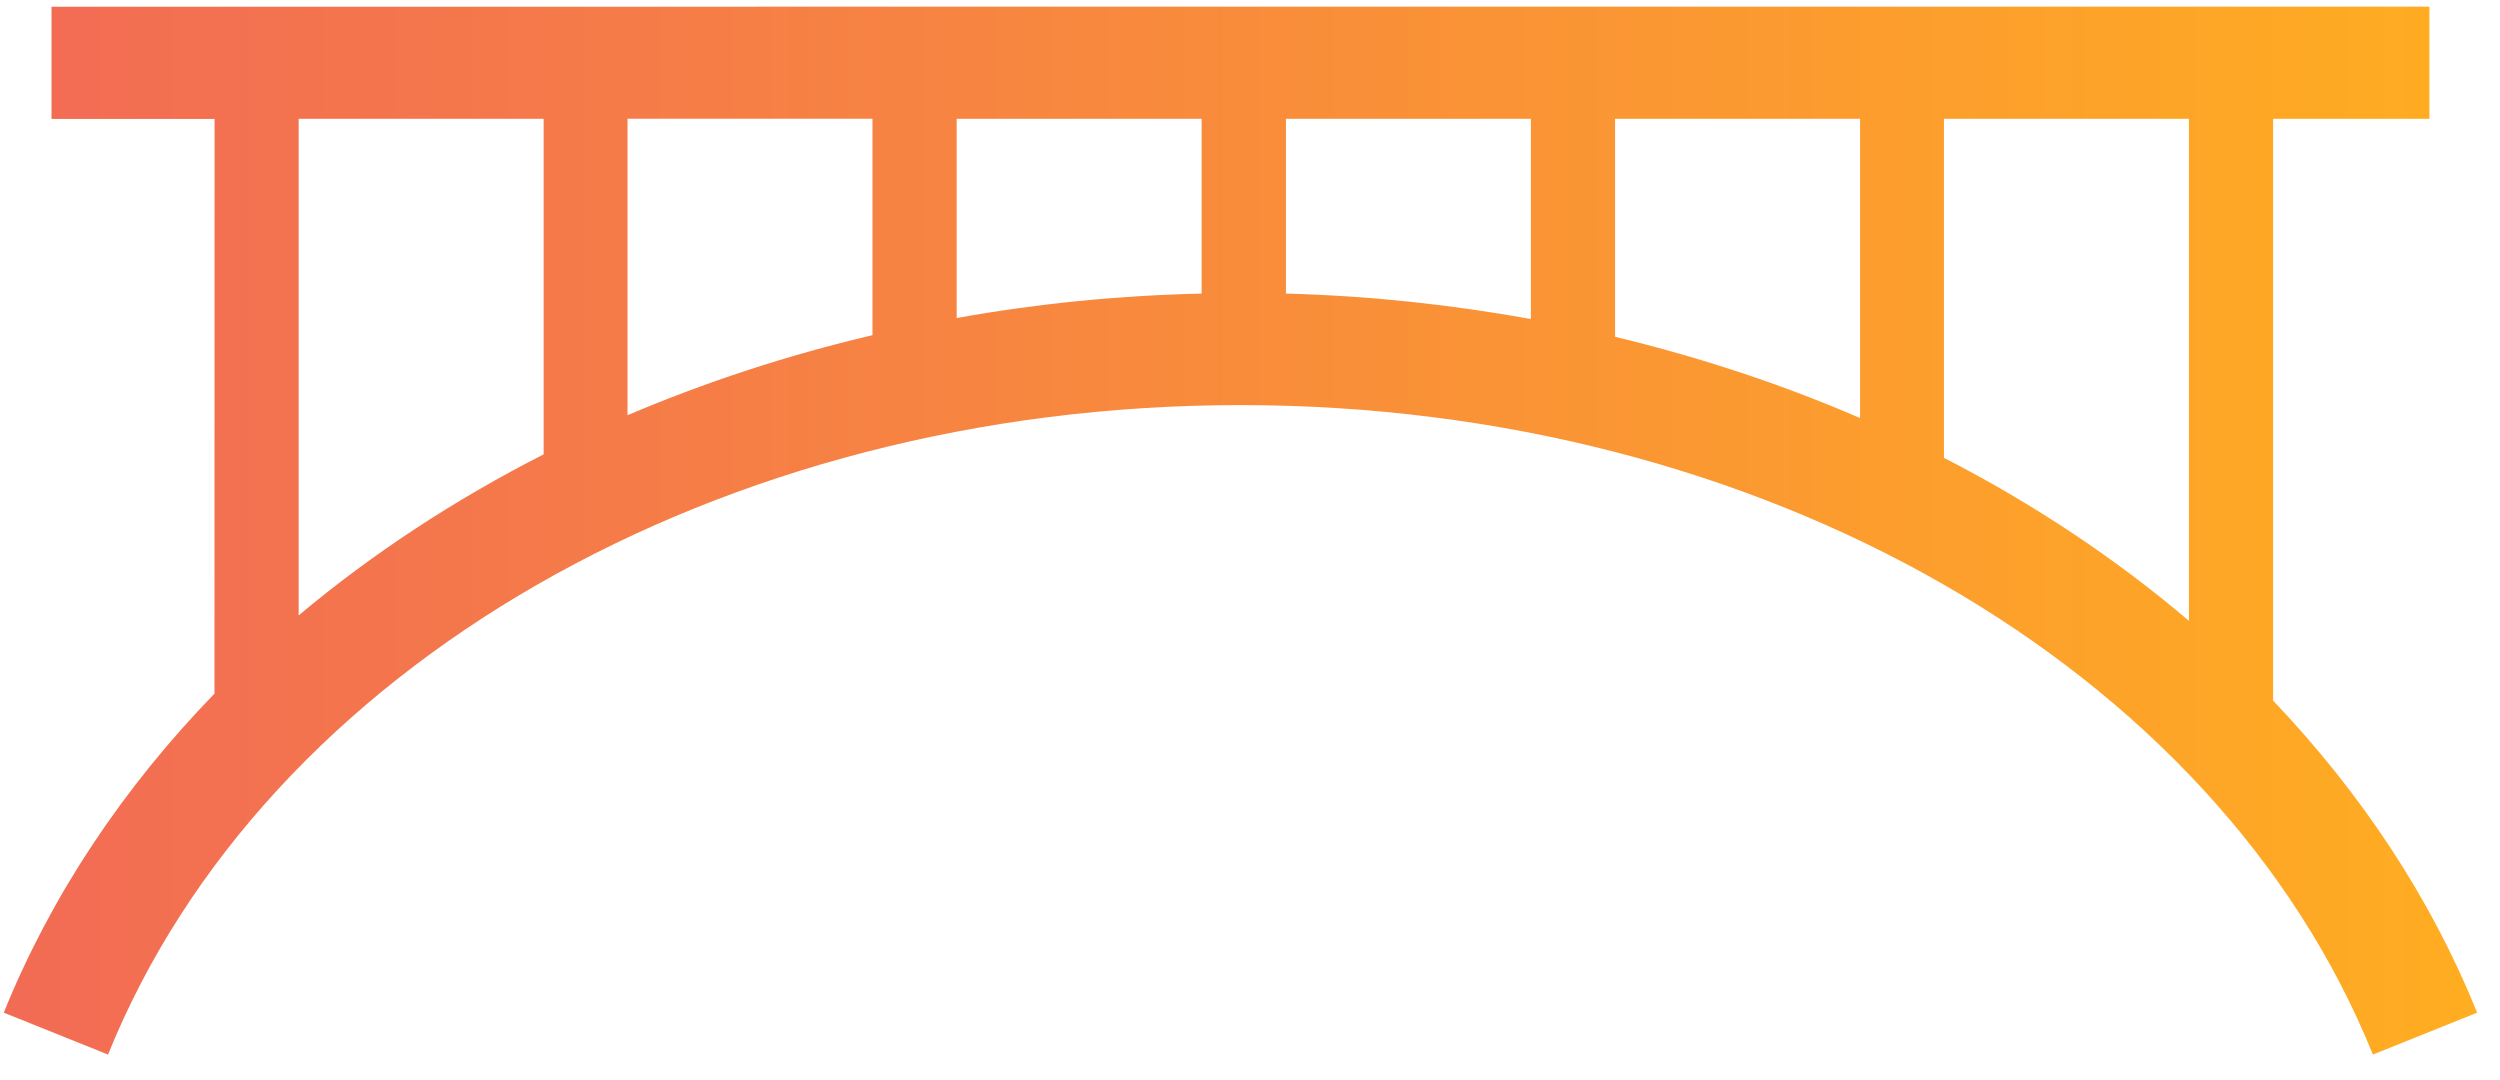
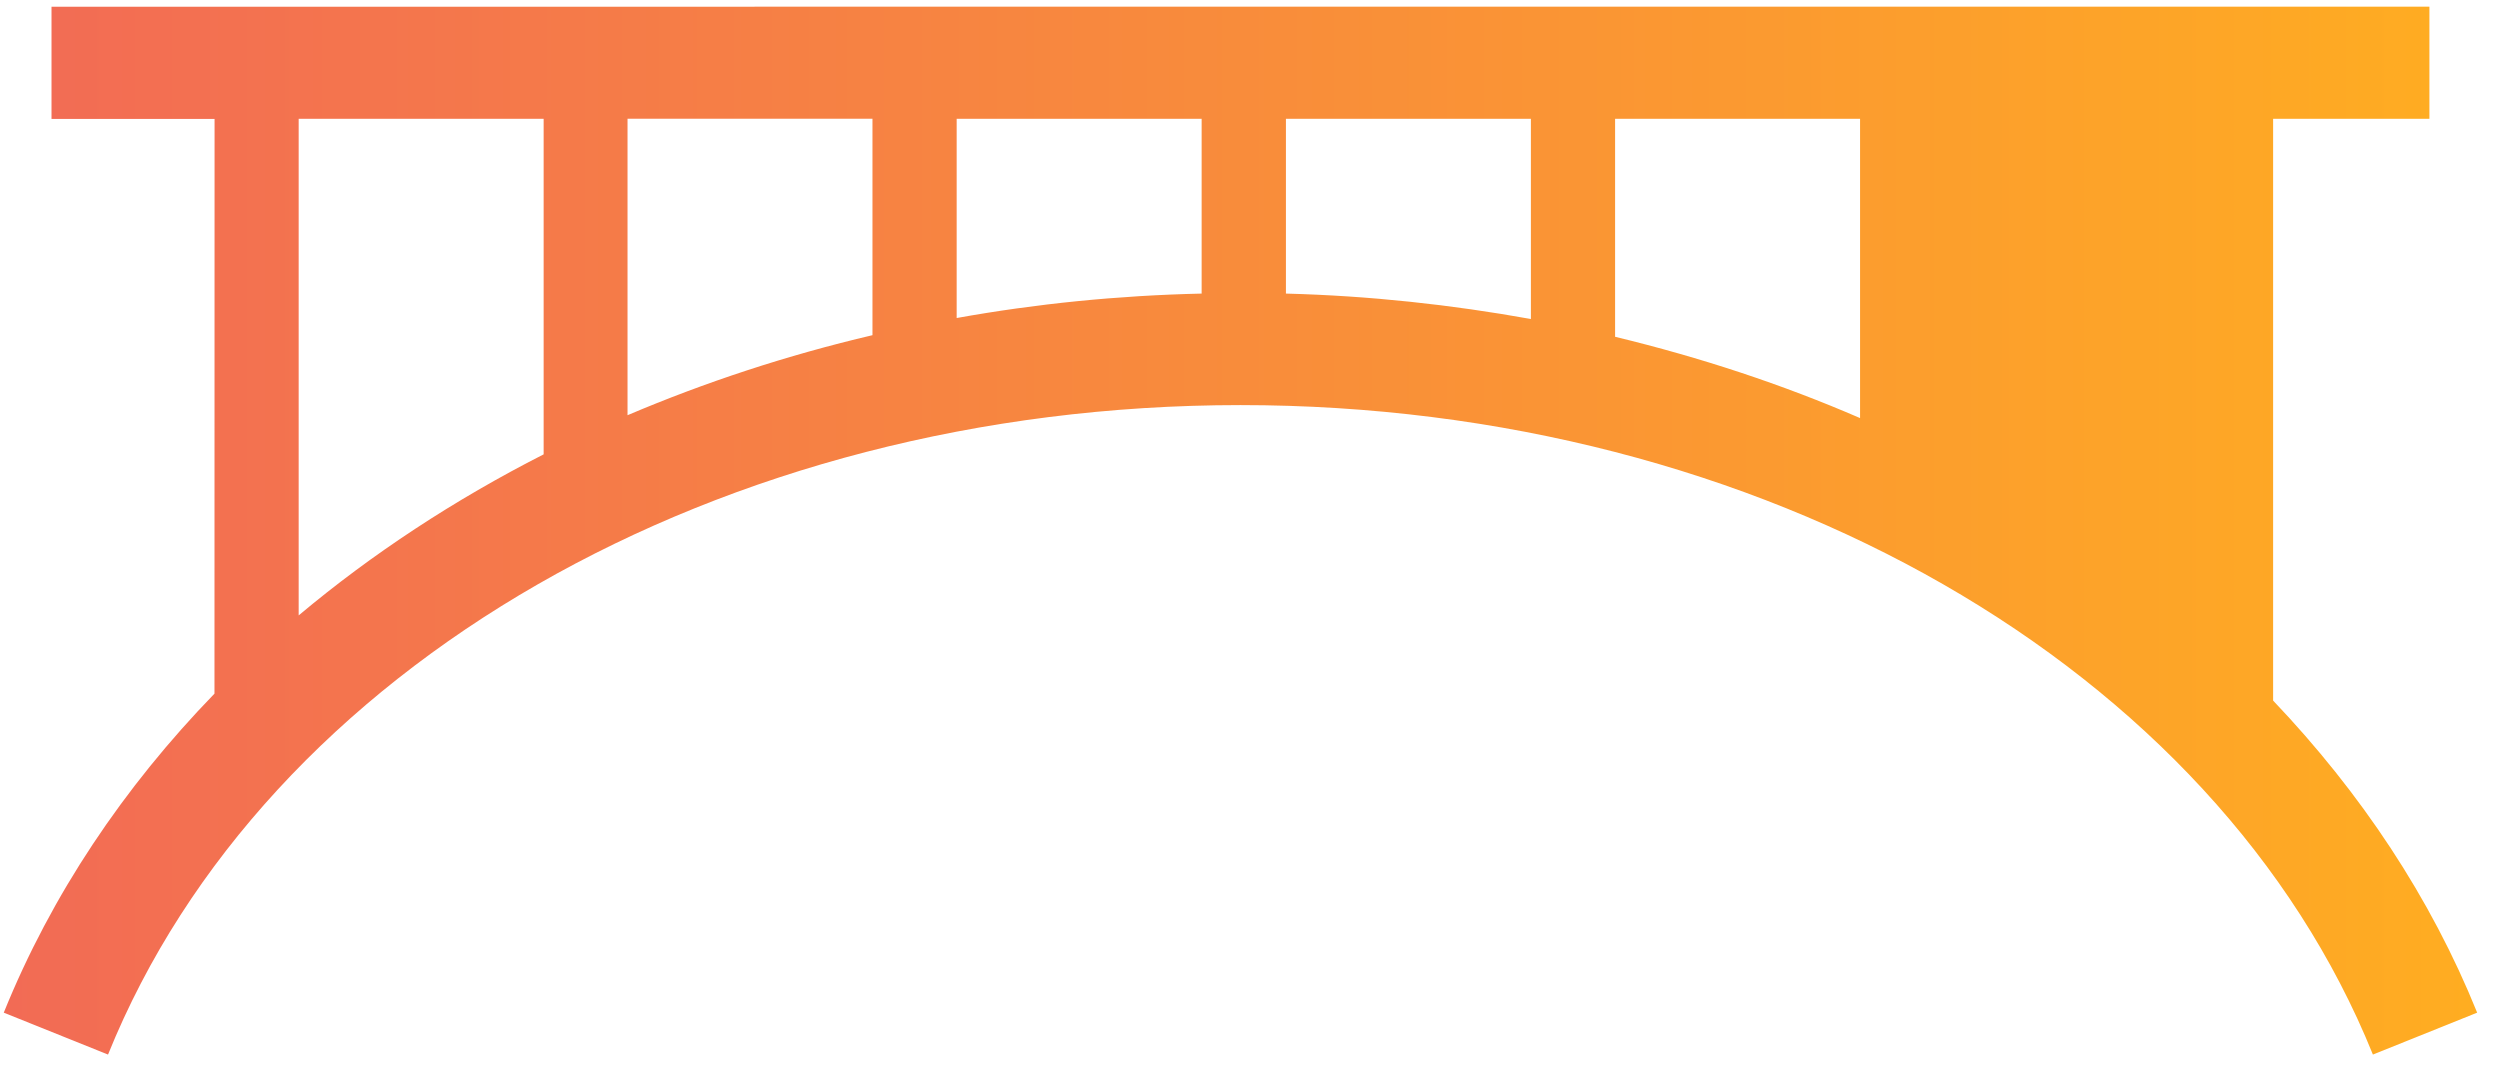
<svg xmlns="http://www.w3.org/2000/svg" width="81" height="35" viewBox="0 0 81 35" fill="none">
-   <path d="M73.649 22.699V3.85H78.713V0.215L1.669 0.218V3.853H6.952L6.949 22.474C4.005 25.51 1.666 28.991 0.122 32.81L3.5 34.168C8.586 21.589 23.327 13.125 40.191 13.125C57.056 13.125 71.796 21.585 76.882 34.168L80.26 32.81C78.755 29.082 76.49 25.684 73.649 22.699ZM70.921 20.116C68.553 18.099 65.886 16.326 62.984 14.833V3.85H70.921V20.116ZM30.996 3.85H38.933V9.512C36.224 9.573 33.57 9.841 30.996 10.304V3.85ZM28.268 10.86C25.498 11.51 22.844 12.385 20.332 13.453V3.847H28.268V10.86ZM41.664 3.85H49.601V10.336C47.027 9.873 44.383 9.583 41.664 9.512V3.85ZM52.329 3.85H60.266V13.546C57.753 12.456 55.099 11.581 52.329 10.912V3.85ZM17.614 3.85V14.721C14.722 16.194 12.055 17.944 9.677 19.939V3.85L17.614 3.85Z" fill="url(#paint0_linear_1_50)" />
+   <path d="M73.649 22.699V3.85H78.713V0.215L1.669 0.218V3.853H6.952L6.949 22.474C4.005 25.51 1.666 28.991 0.122 32.81L3.5 34.168C8.586 21.589 23.327 13.125 40.191 13.125C57.056 13.125 71.796 21.585 76.882 34.168L80.26 32.81C78.755 29.082 76.49 25.684 73.649 22.699ZM70.921 20.116V3.85H70.921V20.116ZM30.996 3.85H38.933V9.512C36.224 9.573 33.57 9.841 30.996 10.304V3.85ZM28.268 10.86C25.498 11.51 22.844 12.385 20.332 13.453V3.847H28.268V10.86ZM41.664 3.85H49.601V10.336C47.027 9.873 44.383 9.583 41.664 9.512V3.85ZM52.329 3.85H60.266V13.546C57.753 12.456 55.099 11.581 52.329 10.912V3.85ZM17.614 3.85V14.721C14.722 16.194 12.055 17.944 9.677 19.939V3.85L17.614 3.85Z" fill="url(#paint0_linear_1_50)" />
  <defs>
    <linearGradient id="paint0_linear_1_50" x1="80.26" y1="17.191" x2="0.122" y2="17.191" gradientUnits="userSpaceOnUse">
      <stop stop-color="#FFAD21" />
      <stop offset="1" stop-color="#F26B55" />
    </linearGradient>
  </defs>
</svg>